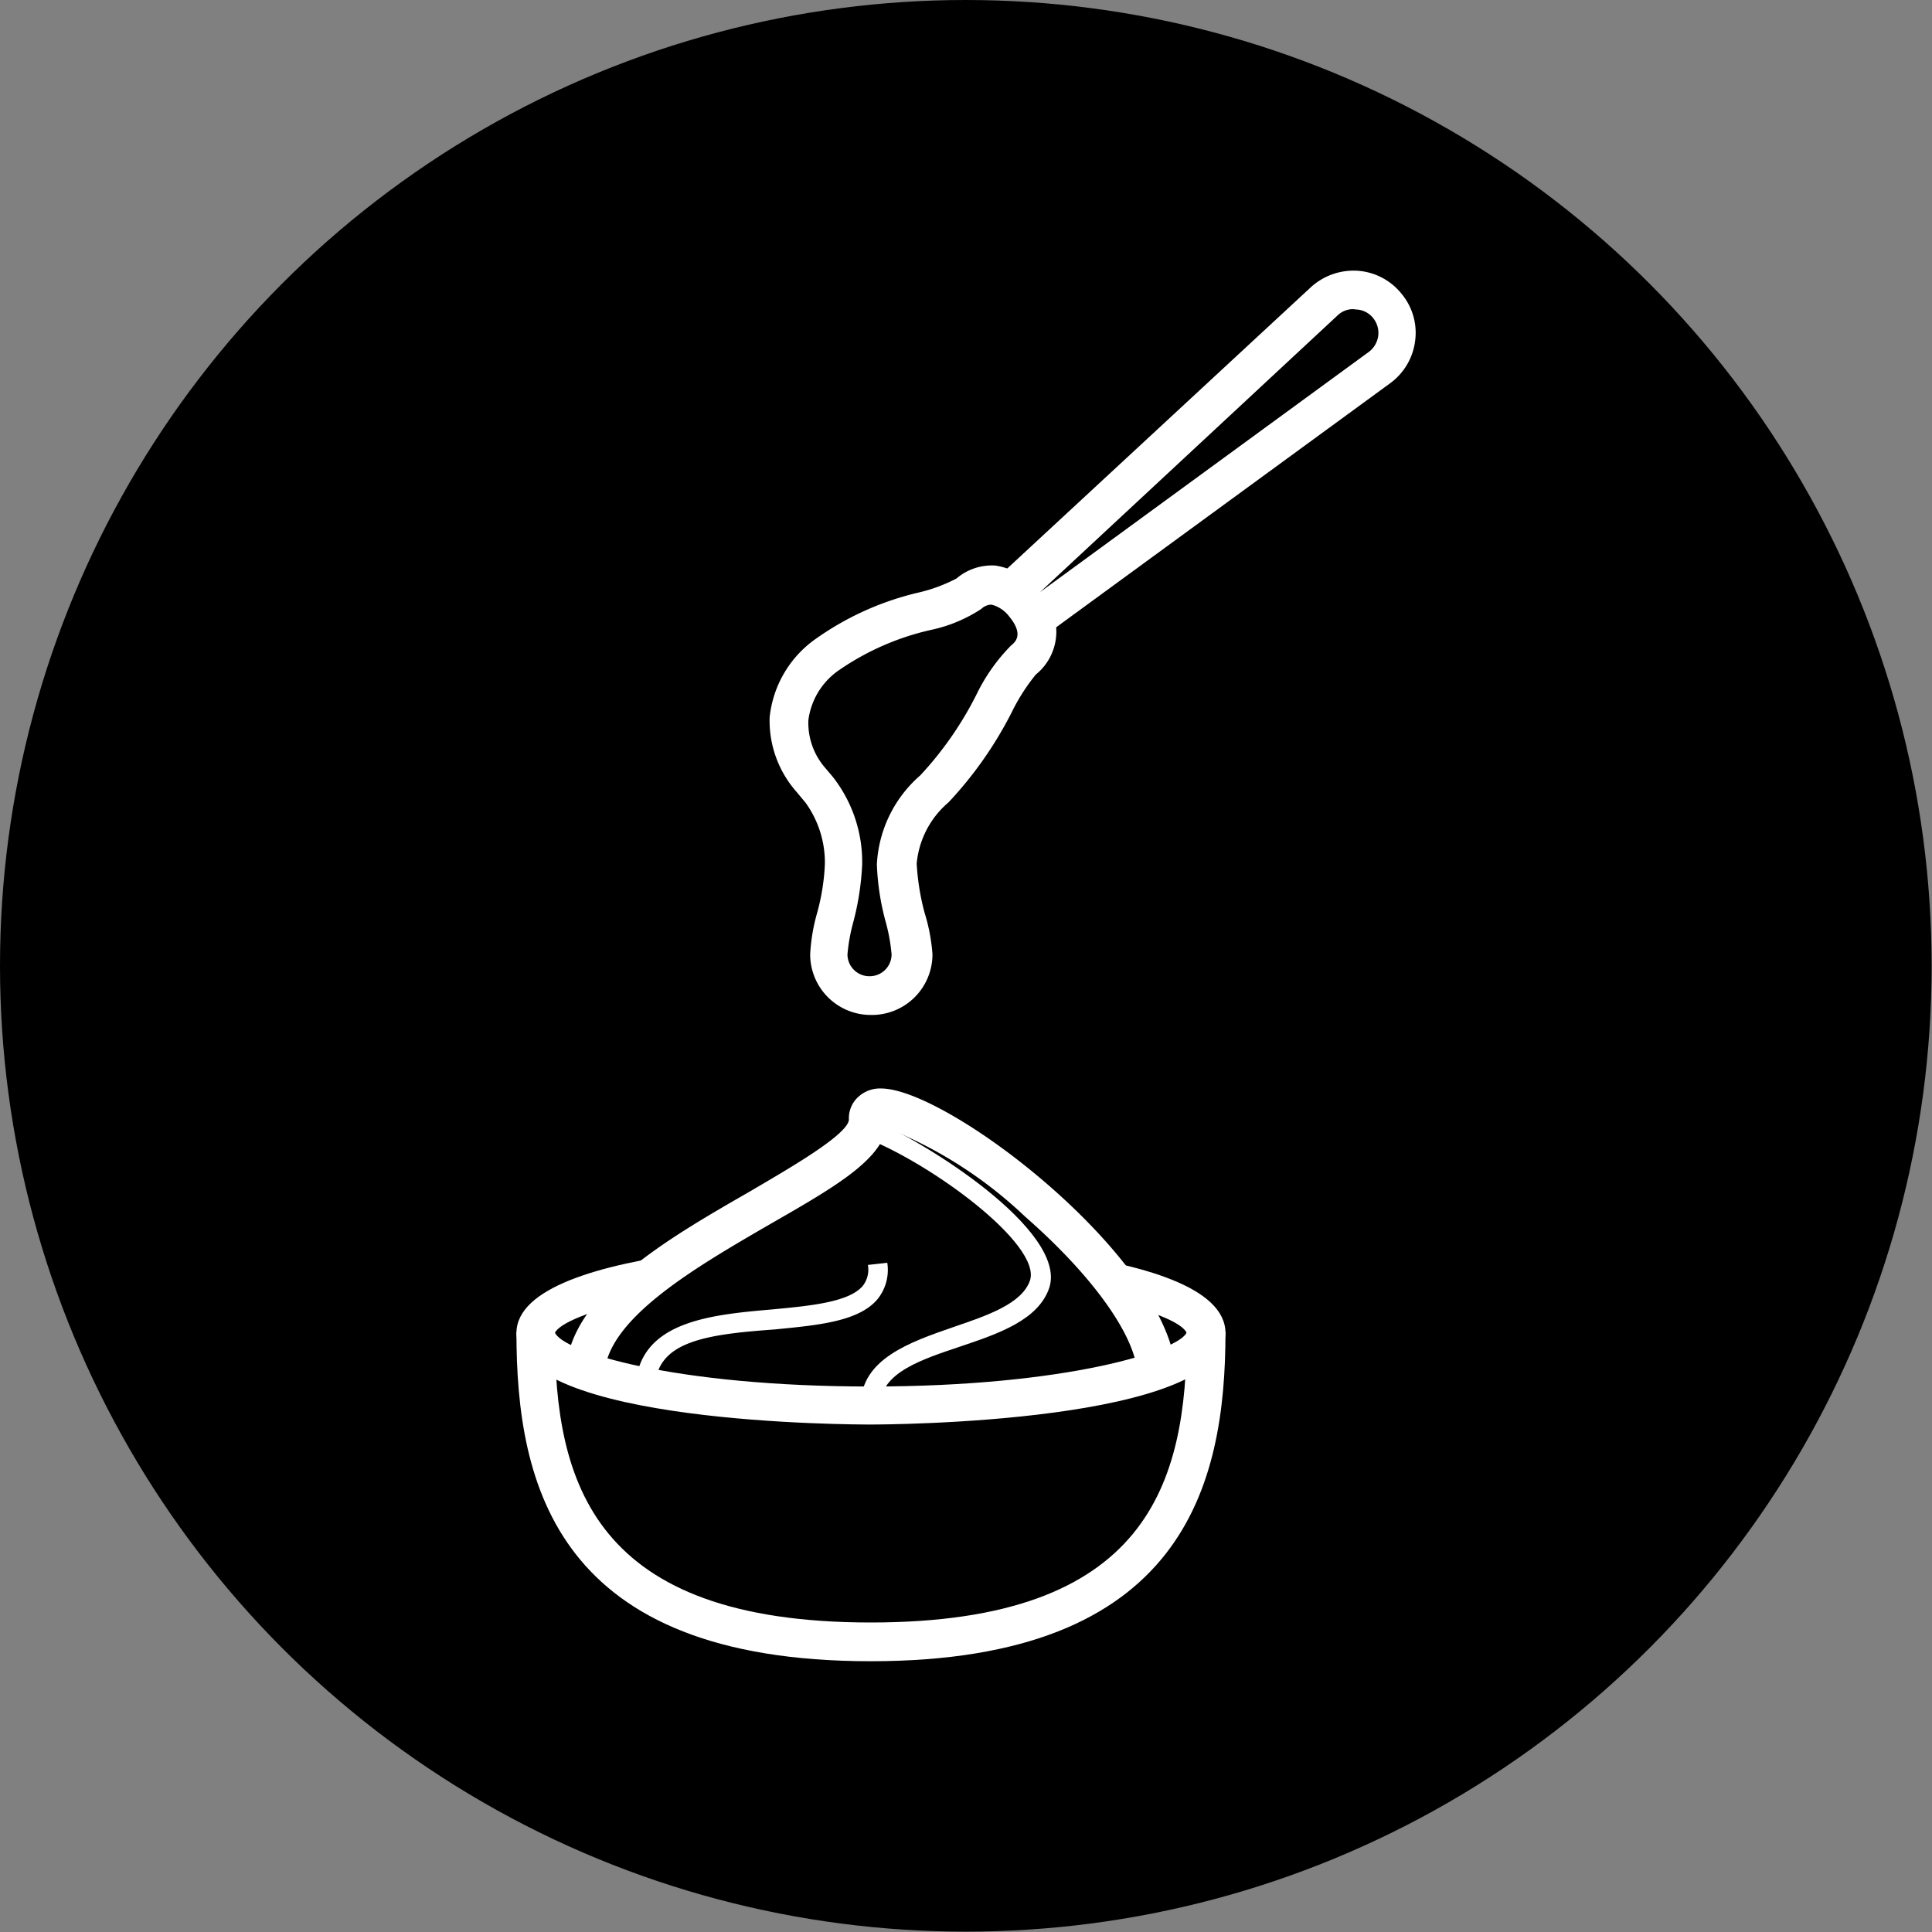
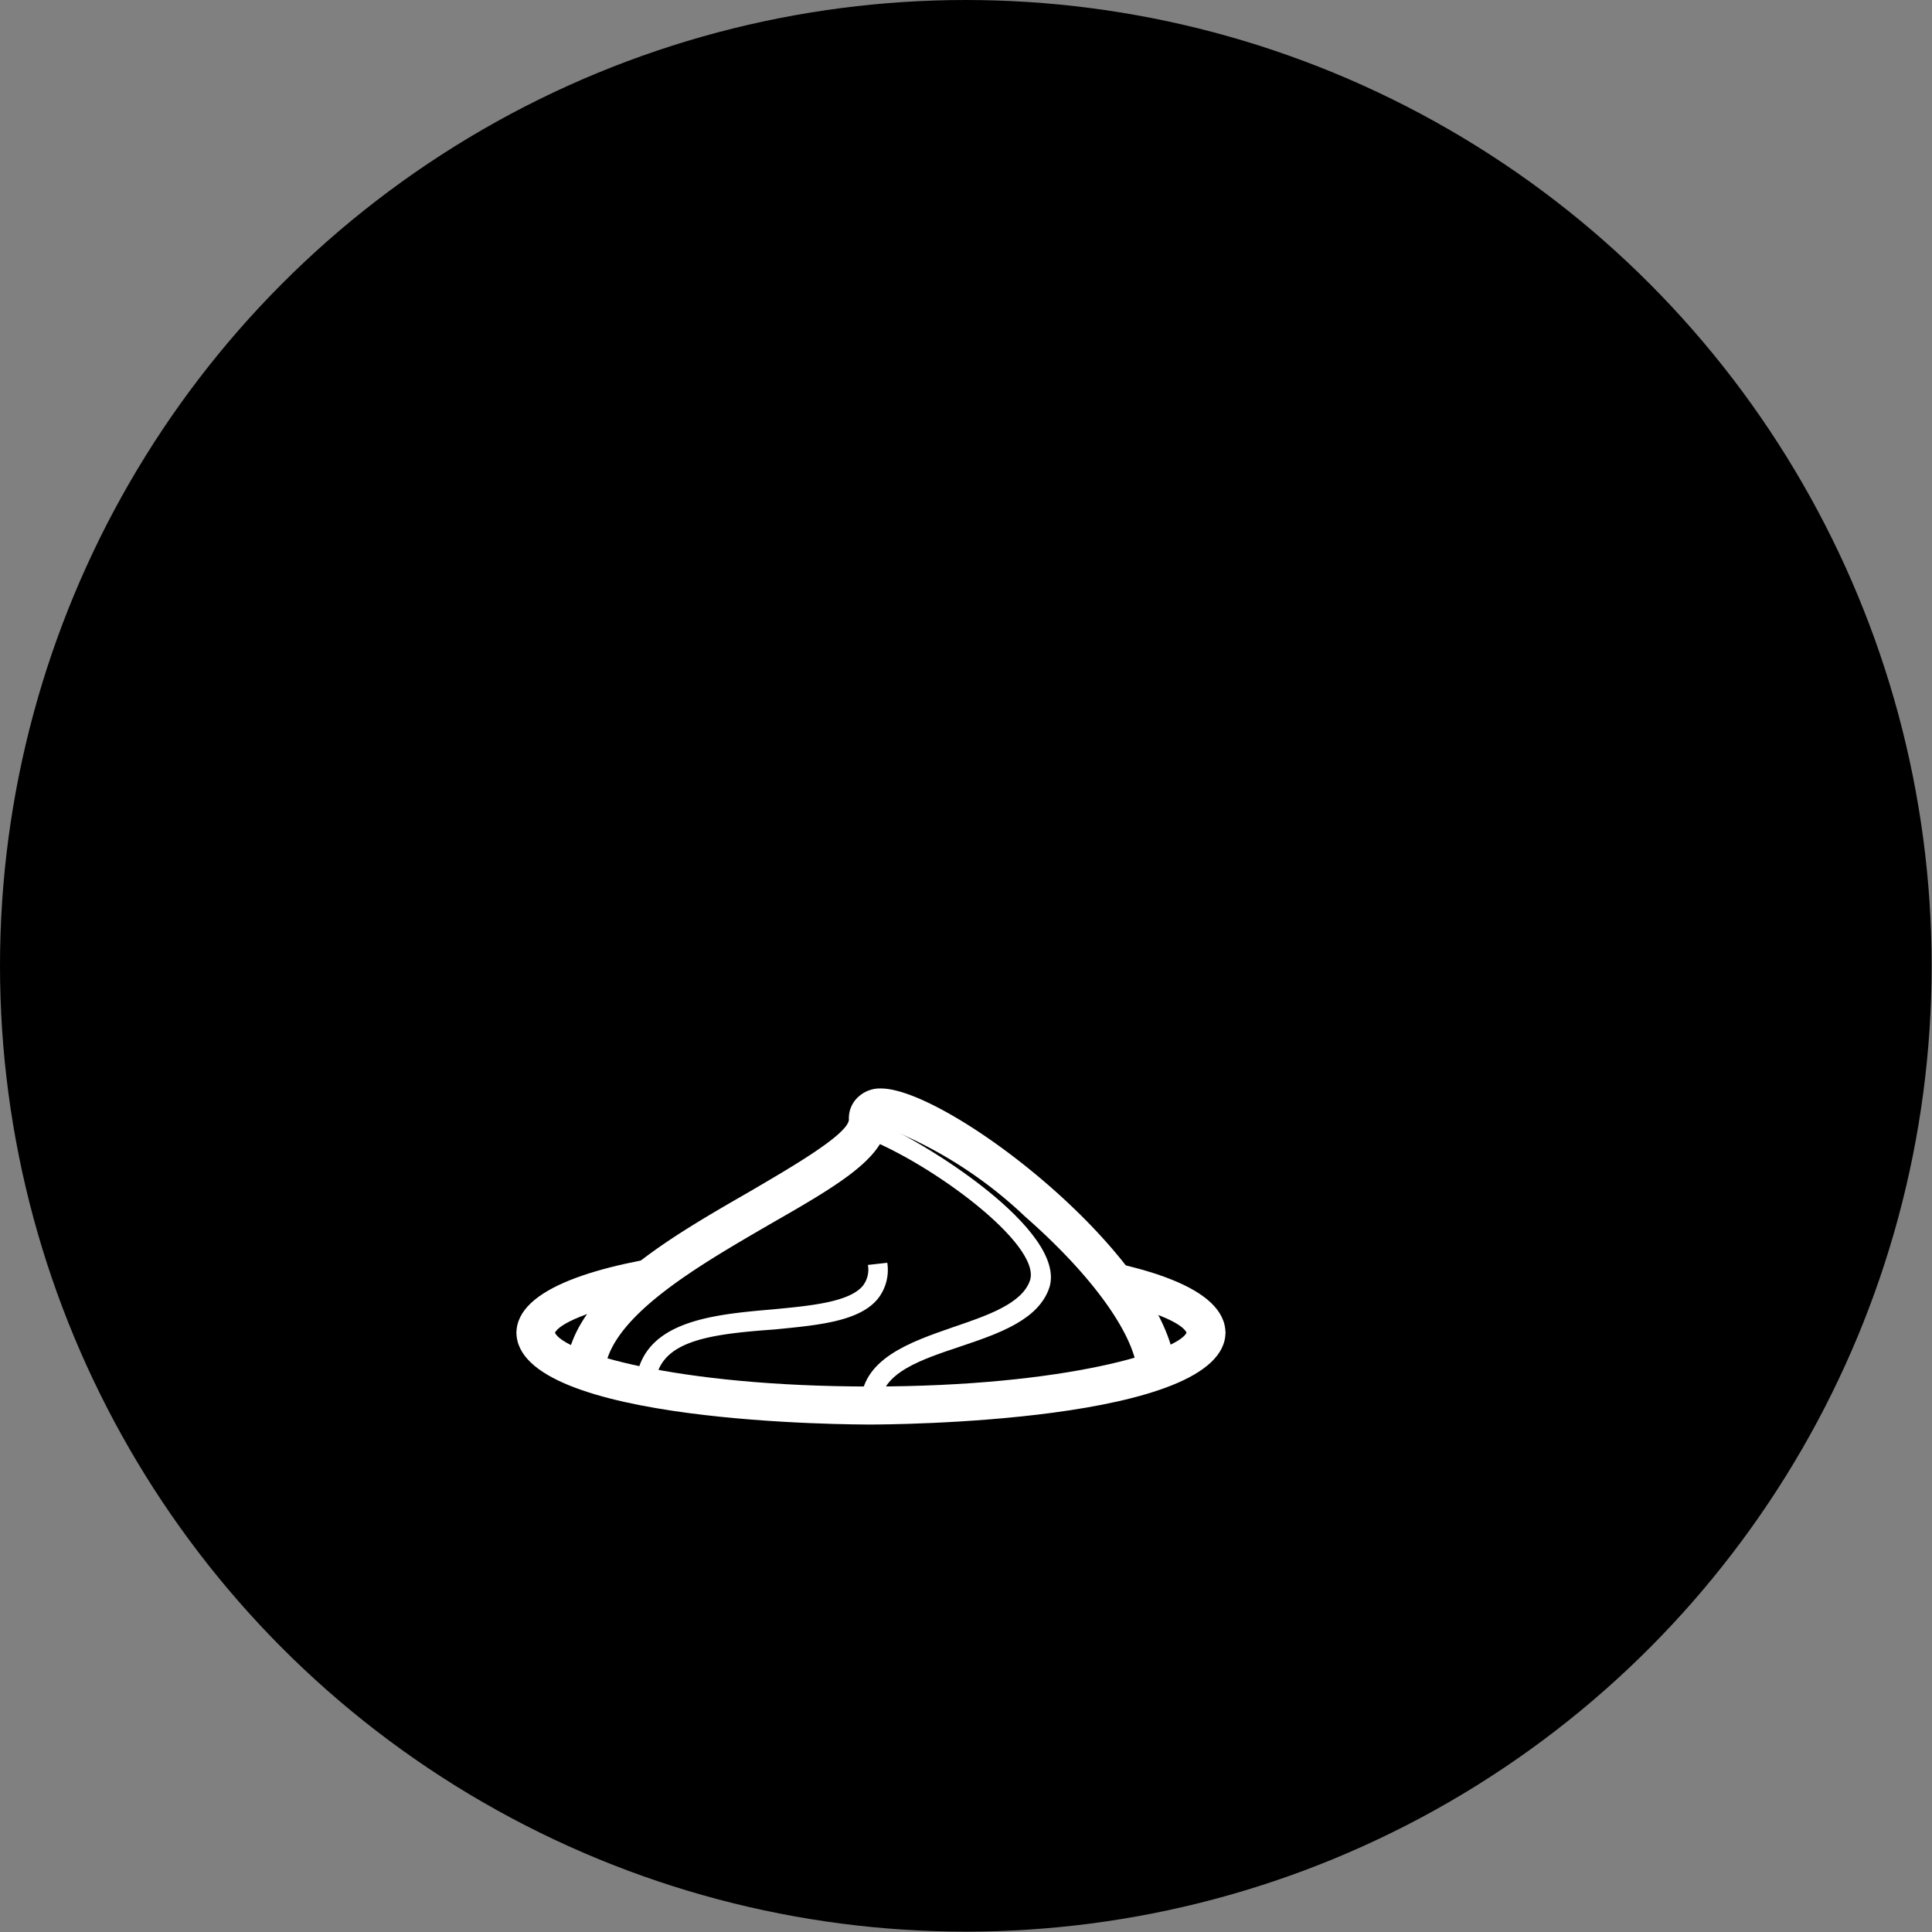
<svg xmlns="http://www.w3.org/2000/svg" viewBox="0 0 53.87 53.87">
  <rect x="0" y="0" width="53.87" height="53.87" fill="#808080" stroke="none" />
  <defs>
    <style>.cls-1{fill:#fff;}</style>
  </defs>
  <title>ico-tips</title>
  <g id="Capa_2" data-name="Capa 2">
    <g id="Diseño">
      <circle cx="26.93" cy="26.93" r="26.93" />
      <path class="cls-1" d="M33.09,37.17c-.21-.54-3.33-1.51-8.81-1.51s-8.6,1-8.81,1.51l-1.07,0c0-2.54,9.48-2.57,9.88-2.57s9.89,0,9.89,2.57H33.09Z" />
-       <path class="cls-1" d="M24.28,46.32c-8.76,0-9.88-4.9-9.88-9.17h1.07c0,4.2,1.07,8.09,8.81,8.09s8.81-3.89,8.81-8.09h1.08C34.17,41.42,33,46.32,24.28,46.32Z" />
      <path d="M32.26,38.39c0-3.27-8-8.89-8-7.17s-7.9,3.9-7.9,7.17" />
      <path class="cls-1" d="M32.79,38.39H31.72c0-1.07-1.21-2.78-3.14-4.47a12.06,12.06,0,0,0-3.86-2.47c-.19.93-1.5,1.68-3.26,2.69-2.05,1.19-4.61,2.66-4.61,4.25H15.77c0-2.21,2.74-3.79,5.16-5.18,1-.59,2.74-1.58,2.74-2a.8.8,0,0,1,.29-.65.89.89,0,0,1,.61-.21C26.49,30.36,32.79,35.24,32.79,38.39Z" />
      <path class="cls-1" d="M24.55,39.18H24c0-1.29,1.38-1.76,2.59-2.18.94-.32,1.91-.65,2.13-1.3.32-1-2.76-3.28-4.66-4l.2-.5c1.49.59,5.5,3.11,5,4.7-.3.9-1.4,1.28-2.47,1.64S24.55,38.27,24.55,39.18Z" />
      <path class="cls-1" d="M18.26,38.66l-.54,0c.1-1.81,2.07-2,3.82-2.15,1.05-.1,2.14-.2,2.52-.66a.74.74,0,0,0,.14-.58l.54-.06a1.3,1.3,0,0,1-.26,1c-.52.64-1.67.74-2.89.86C19.62,37.21,18.33,37.42,18.26,38.66Z" />
      <path class="cls-1" d="M24.28,39.72c-.4,0-9.88,0-9.88-2.57h1.07v0c.21.54,3.33,1.51,8.81,1.51s8.6-1,8.81-1.51l1.08,0C34.17,39.69,24.69,39.72,24.28,39.72Z" />
-       <path class="cls-1" d="M29.19,17.68l-.62-.85-.71-.77L36.56,8a1.77,1.77,0,0,1,1.3-.45,1.72,1.72,0,0,1,1.21.63,1.7,1.7,0,0,1,.39,1.31,1.73,1.73,0,0,1-.69,1.19Zm8.54-9.06a.62.62,0,0,0-.44.18L29,16.51l9.17-6.7a.67.67,0,0,0,.26-.45.66.66,0,0,0-.15-.5.63.63,0,0,0-.46-.23Z" />
-       <path class="cls-1" d="M24.28,28.3a1.69,1.69,0,0,1-1.69-1.69,5.11,5.11,0,0,1,.19-1.14A6.1,6.1,0,0,0,23,24.1a2.85,2.85,0,0,0-.54-1.72l-.25-.3A3,3,0,0,1,21.46,20a3.06,3.06,0,0,1,1.22-2.14,8.16,8.16,0,0,1,2.94-1.34,4.43,4.43,0,0,0,1.05-.39,1.52,1.52,0,0,1,1.09-.36,1.9,1.9,0,0,1,1.21.72,1.54,1.54,0,0,1-.09,2.32,5.51,5.51,0,0,0-.67,1.05,10.84,10.84,0,0,1-1.76,2.51,2.54,2.54,0,0,0-.89,1.71,6.73,6.73,0,0,0,.22,1.37A5.11,5.11,0,0,1,26,26.61,1.69,1.69,0,0,1,24.28,28.3Zm3.35-11.44a.42.42,0,0,0-.27.12,4.12,4.12,0,0,1-1.43.59,7.35,7.35,0,0,0-2.57,1.14,2,2,0,0,0-.82,1.37A1.91,1.91,0,0,0,23,21.4l.22.26a3.85,3.85,0,0,1,.82,2.44,7.62,7.62,0,0,1-.25,1.62,5,5,0,0,0-.16.89.61.61,0,0,0,.61.61.61.61,0,0,0,.62-.61,5,5,0,0,0-.16-.89,7,7,0,0,1-.25-1.62,3.52,3.52,0,0,1,1.21-2.48h0a9.69,9.69,0,0,0,1.57-2.26A5.11,5.11,0,0,1,28.19,18c.11-.09.37-.3-.05-.81a.9.9,0,0,0-.49-.33Z" />
    </g>
  </g>
</svg>